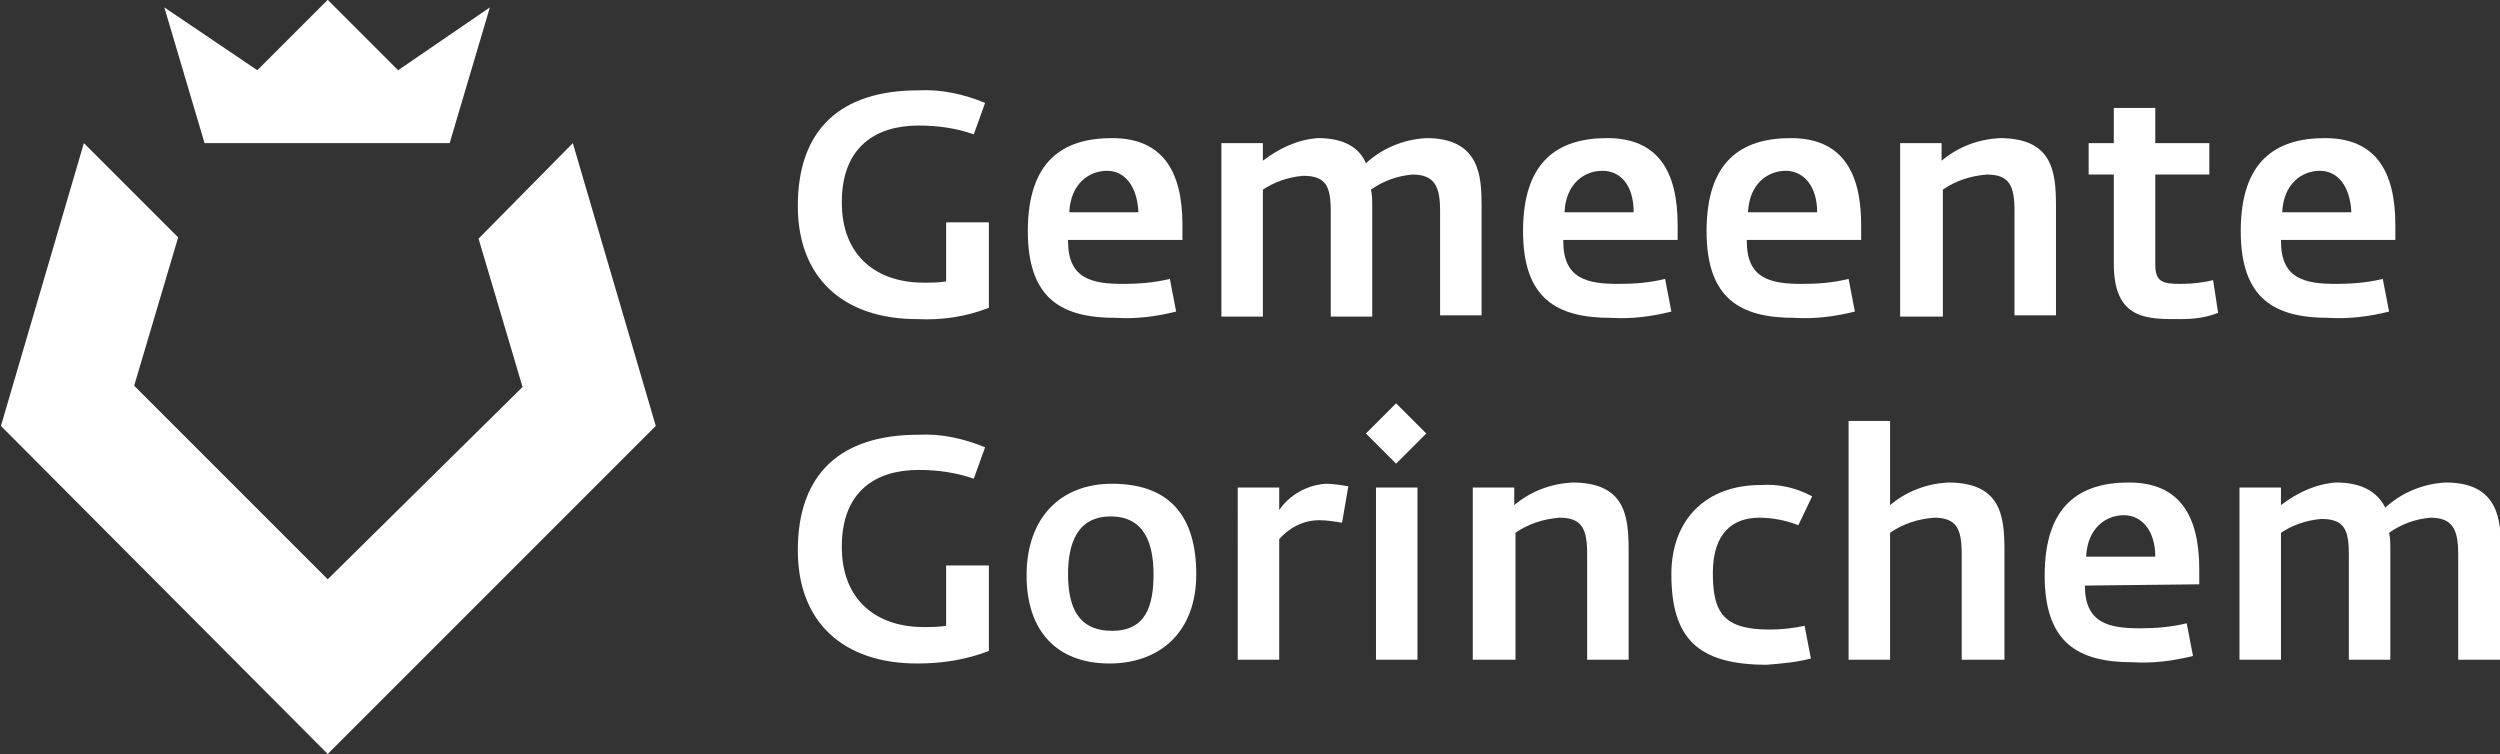
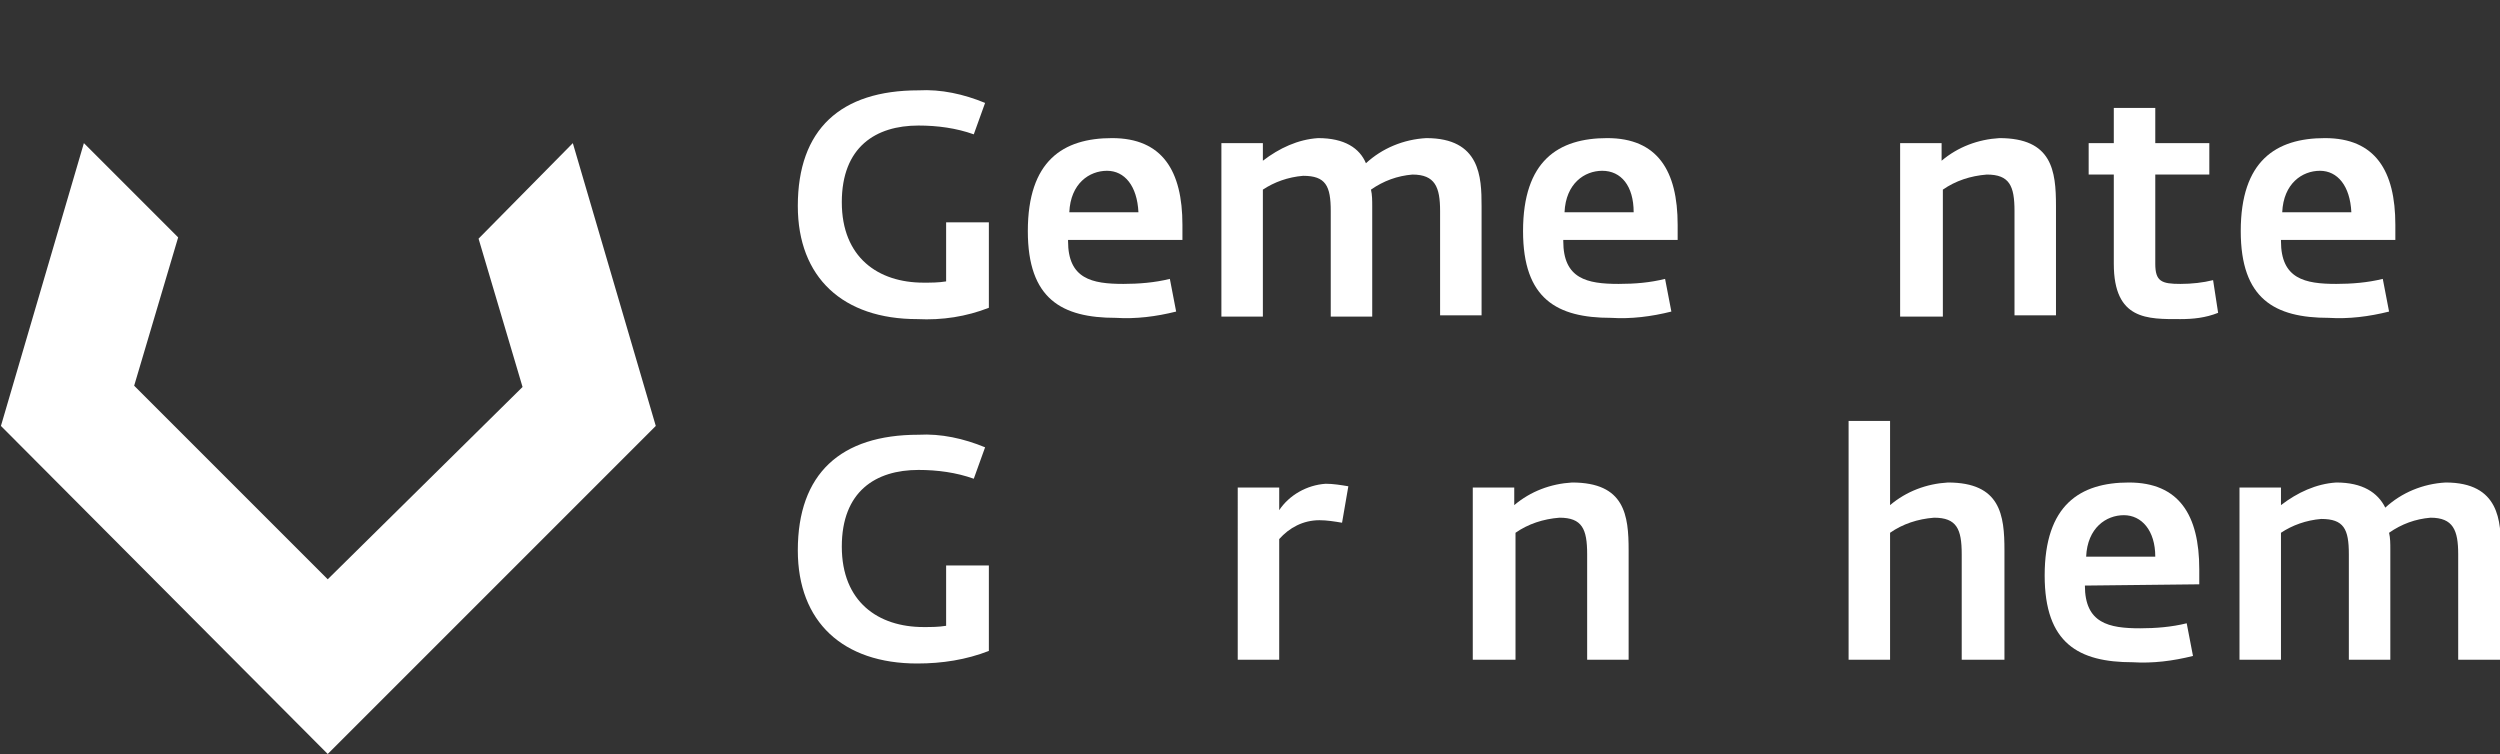
<svg xmlns="http://www.w3.org/2000/svg" version="1.1" id="Layer_1" x="0px" y="0px" viewBox="0 0 198.9 60" style="enable-background:new 0 0 198.9 60;" xml:space="preserve">
  <rect x="0" y="0" width="198.9" height="60" fill="#333333" stroke="none" />
  <style type="text/css">
	.st0{fill:#FFFFFF;}
</style>
  <g id="Group_217" transform="translate(25.174 -0.712)">
    <path id="Path_24" class="st0" d="M12.9,19.7l3.5,11.8L0.9,46.8l-15.4-15.4l3.5-11.8l-7.5-7.5l-6.6,22.5L0.9,60.7L27,34.6   l-6.6-22.5L12.9,19.7z" />
    <g id="Group_11">
      <g id="Group_9">
        <path id="Path_25" class="st0" d="M47.8,26.1c-5.9,0-9.5-3.3-9.5-9c0-6.1,3.4-9.2,9.6-9.2c1.8-0.1,3.6,0.3,5.3,1l-0.9,2.5     c-1.4-0.5-2.9-0.7-4.4-0.7c-3.4,0-6.1,1.7-6.1,6.1c0,4.4,2.9,6.4,6.5,6.4c0.6,0,1.2,0,1.8-0.1v-4.7h3.4v6.8     C51.7,25.9,49.8,26.2,47.8,26.1" />
        <path id="Path_26" class="st0" d="M62.9,14.3c-1.4,0-2.9,1-3,3.3h5.5C65.3,15.5,64.3,14.3,62.9,14.3 M59.8,19.9     c0,3,1.9,3.4,4.4,3.4c1.2,0,2.5-0.1,3.7-0.4l0.5,2.6c-1.6,0.4-3.2,0.6-4.8,0.5c-4.3,0-7-1.5-7-6.9c0-5.6,2.8-7.4,6.7-7.4     c4,0,5.6,2.6,5.6,6.9v1.2H59.8z" />
        <path id="Path_27" class="st0" d="M89.4,25.9v-8.4c0-1.9-0.4-2.9-2.2-2.9c-1.2,0.1-2.3,0.5-3.3,1.2c0.1,0.4,0.1,0.9,0.1,1.3v8.8     h-3.3v-8.4c0-2-0.4-2.8-2.2-2.8c-1.2,0.1-2.3,0.5-3.2,1.1v10.1H72V12.1h3.3v1.4c1.3-1,2.8-1.7,4.4-1.8c2.1,0,3.3,0.8,3.8,2     c1.3-1.2,3-1.9,4.8-2c4.3,0,4.4,3.1,4.4,5.4v8.7H89.4z" />
        <path id="Path_28" class="st0" d="M102.3,14.3c-1.4,0-2.9,1-3,3.3h5.5C104.8,15.5,103.8,14.3,102.3,14.3 M99.2,19.9     c0,3,1.9,3.4,4.4,3.4c1.3,0,2.5-0.1,3.7-0.4l0.5,2.6c-1.6,0.4-3.2,0.6-4.8,0.5c-4.3,0-7-1.5-7-6.9c0-5.6,2.8-7.4,6.7-7.4     c4,0,5.6,2.6,5.6,6.9v1.2H99.2z" />
-         <path id="Path_29" class="st0" d="M116.9,14.3c-1.4,0-2.9,1-3,3.3h5.5C119.4,15.5,118.3,14.3,116.9,14.3 M113.8,19.9     c0,3,1.9,3.4,4.4,3.4c1.3,0,2.5-0.1,3.7-0.4l0.5,2.6c-1.6,0.4-3.2,0.6-4.8,0.5c-4.3,0-7-1.5-7-6.9c0-5.6,2.8-7.4,6.7-7.4     c4,0,5.6,2.6,5.6,6.9v1.2H113.8z" />
        <path id="Path_30" class="st0" d="M135.1,25.9v-8.4c0-2-0.4-2.9-2.2-2.9c-1.3,0.1-2.5,0.5-3.5,1.2v10.1H126V12.1h3.3v1.4     c1.3-1.1,2.9-1.7,4.6-1.8c4.2,0,4.5,2.6,4.5,5.4v8.7H135.1z" />
        <path id="Path_31" class="st0" d="M148.3,26.1c-2.6,0-5.3,0.1-5.3-4.4v-7.1h-2v-2.5h2V9.3h3.3v2.8h4.3v2.5h-4.3v7.1     c0,1.4,0.5,1.6,2,1.6c0.9,0,1.8-0.1,2.6-0.3l0.4,2.6C150.3,26,149.3,26.1,148.3,26.1" />
        <path id="Path_32" class="st0" d="M159.4,14.3c-1.4,0-2.9,1-3,3.3h5.5C161.8,15.5,160.8,14.3,159.4,14.3 M156.3,19.9     c0,3,1.9,3.4,4.4,3.4c1.2,0,2.5-0.1,3.7-0.4l0.5,2.6c-1.6,0.4-3.2,0.6-4.8,0.5c-4.3,0-7-1.5-7-6.9c0-5.6,2.8-7.4,6.7-7.4     c4,0,5.6,2.6,5.6,6.9v1.2H156.3z" />
      </g>
      <g id="Group_10">
        <path id="Path_33" class="st0" d="M47.8,53.5c-5.9,0-9.5-3.3-9.5-9c0-6.1,3.4-9.2,9.6-9.2c1.8-0.1,3.6,0.3,5.3,1l-0.9,2.5     c-1.4-0.5-2.9-0.7-4.4-0.7c-3.4,0-6.1,1.7-6.1,6.1c0,4.4,2.9,6.4,6.5,6.4c0.6,0,1.2,0,1.8-0.1v-4.8h3.4v6.8     C51.7,53.2,49.8,53.5,47.8,53.5" />
-         <path id="Path_34" class="st0" d="M63.2,41.8c-2.7,0-3.4,2.2-3.4,4.6c0,2.6,0.8,4.5,3.5,4.5c2.7,0,3.3-2,3.3-4.5     C66.6,44,65.9,41.8,63.2,41.8 M63.1,53.5c-4.2,0-6.6-2.6-6.6-7c0-4.6,2.7-7.3,6.8-7.3c4.6,0,6.7,2.6,6.7,7.2     C70,51.1,67,53.5,63.1,53.5" />
        <path id="Path_35" class="st0" d="M81.6,42.3c-0.6-0.1-1.2-0.2-1.8-0.2c-1.3,0-2.4,0.6-3.2,1.5v9.6h-3.3V39.5h3.3v1.8     c0.8-1.2,2.2-2,3.7-2.1c0.6,0,1.2,0.1,1.8,0.2L81.6,42.3z" />
-         <path id="Path_36" class="st0" d="M84.3,39.5h3.3v13.7h-3.3V39.5z M85.9,37.6l-2.4-2.4l2.4-2.4l2.4,2.4L85.9,37.6z" />
        <path id="Path_37" class="st0" d="M101.1,53.2v-8.4c0-2-0.4-2.9-2.2-2.9c-1.3,0.1-2.5,0.5-3.5,1.2v10.1H92V39.5h3.3v1.4     c1.3-1.1,2.9-1.7,4.6-1.8c4.2,0,4.5,2.6,4.5,5.4v8.7H101.1z" />
-         <path id="Path_38" class="st0" d="M117.9,42.5c-1-0.4-2.1-0.6-3.1-0.6c-2.1,0-3.7,1.2-3.7,4.4c0,3.1,0.8,4.5,4.5,4.5     c0.9,0,1.9-0.1,2.8-0.3l0.5,2.6c-1.1,0.3-2.3,0.4-3.5,0.5c-5.5,0-7.6-2.1-7.6-7.2c0-4.4,2.8-7.1,7.1-7.1c1.4-0.1,2.8,0.2,4.1,0.9     L117.9,42.5z" />
        <path id="Path_39" class="st0" d="M130.9,53.2v-8.4c0-2-0.4-2.9-2.2-2.9c-1.3,0.1-2.5,0.5-3.5,1.2v10.1h-3.3v-19h3.3v6.7     c1.3-1.1,2.9-1.7,4.6-1.8c4.2,0,4.5,2.6,4.5,5.4v8.7H130.9z" />
        <path id="Path_40" class="st0" d="M143.8,41.7c-1.4,0-2.9,1-3,3.3h5.5C146.3,42.9,145.2,41.7,143.8,41.7 M140.7,47.3     c0,3,1.9,3.4,4.4,3.4c1.2,0,2.5-0.1,3.7-0.4l0.5,2.6c-1.6,0.4-3.2,0.6-4.8,0.5c-4.3,0-7-1.5-7-6.9c0-5.6,2.8-7.4,6.7-7.4     c4,0,5.6,2.6,5.6,6.9v1.2L140.7,47.3z" />
        <path id="Path_41" class="st0" d="M170.4,53.2v-8.4c0-1.9-0.4-2.9-2.2-2.9c-1.2,0.1-2.3,0.5-3.3,1.2c0.1,0.4,0.1,0.9,0.1,1.3v8.8     h-3.3v-8.4c0-2-0.4-2.8-2.2-2.8c-1.2,0.1-2.3,0.5-3.2,1.1v10.1h-3.3V39.5h3.3v1.4c1.3-1,2.8-1.7,4.4-1.8c2.1,0,3.3,0.8,3.9,2     c1.3-1.2,3-1.9,4.8-2c4.3,0,4.4,3.1,4.4,5.4v8.7H170.4z" />
      </g>
    </g>
-     <path id="Path_42" class="st0" d="M6.5,6.3L0.9,0.7l-5.6,5.6l-7.4-5l3.2,10.8h19.5l3.2-10.8L6.5,6.3z" />
  </g>
</svg>